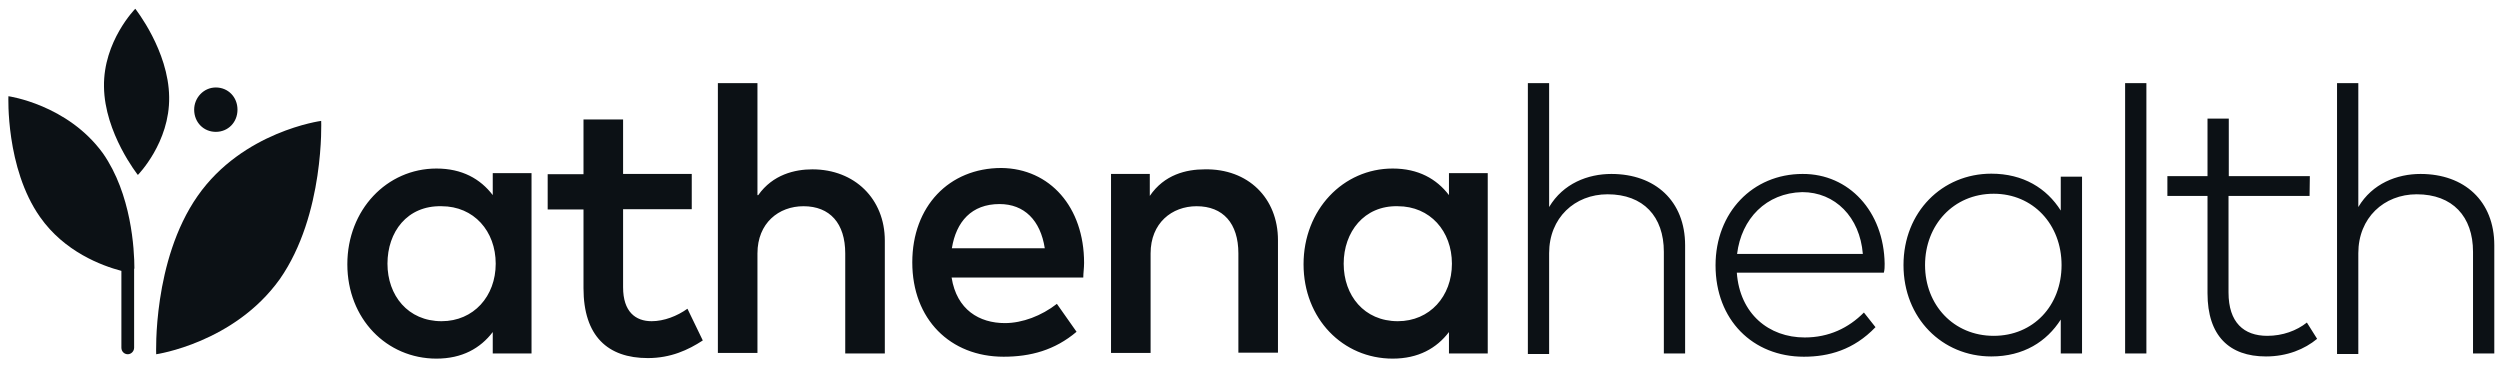
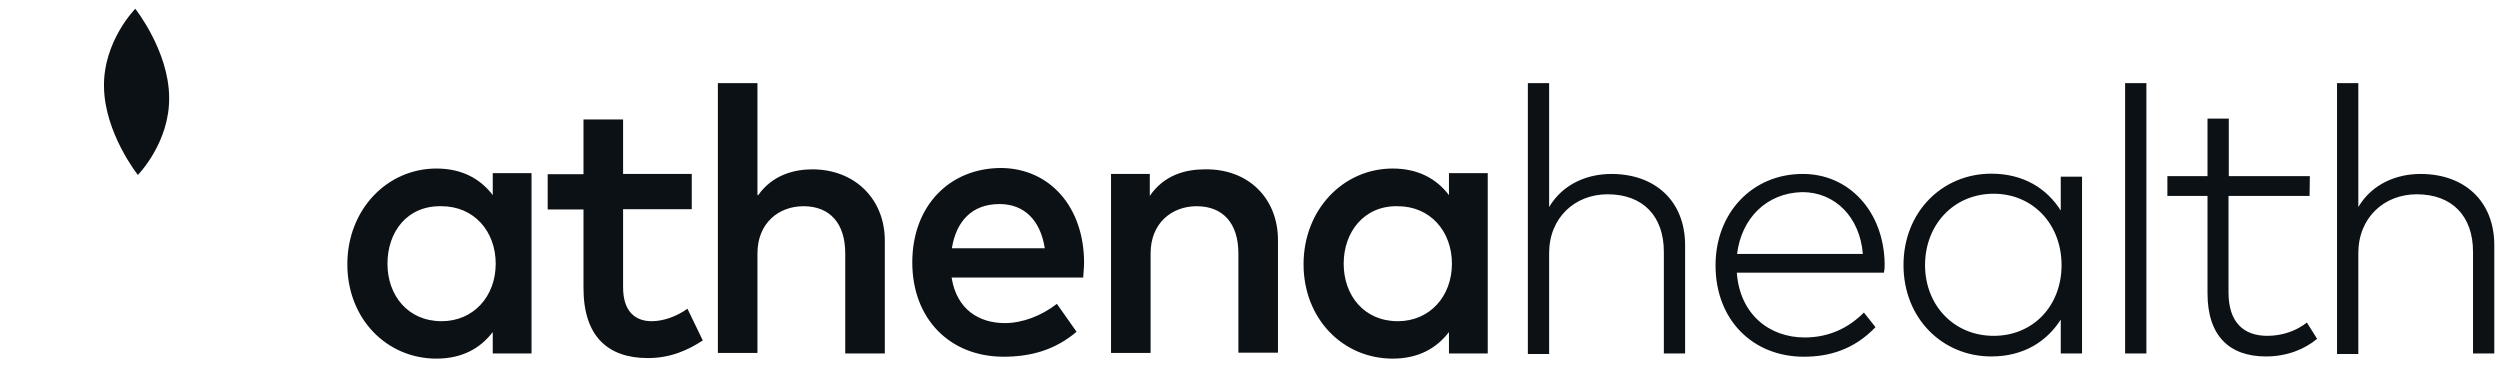
<svg xmlns="http://www.w3.org/2000/svg" width="221" height="33" viewBox="0 0 221 33" fill="none">
  <g id="athena-1 1" clip-path="url(#clip0_5953_267331)">
    <path id="Vector" d="M46.987 31.247H43.559V29.353C42.464 30.791 40.846 31.702 38.584 31.702C34.181 31.702 30.705 28.178 30.705 23.36C30.705 18.541 34.204 14.898 38.584 14.898C40.846 14.898 42.464 15.809 43.559 17.247V15.305H46.987V31.247ZM34.252 23.312C34.252 26.117 36.061 28.394 39.036 28.394C41.869 28.394 43.821 26.189 43.821 23.312C43.821 20.435 41.893 18.23 39.036 18.23C35.99 18.158 34.252 20.507 34.252 23.312ZM61.151 18.494H55.081V25.397C55.081 27.555 56.175 28.394 57.604 28.394C58.699 28.394 59.865 27.939 60.77 27.291L62.127 30.096C60.841 30.935 59.294 31.654 57.27 31.654C53.724 31.654 51.581 29.712 51.581 25.469V18.517H48.415V15.401H51.581V10.559H55.081V15.377H61.151V18.494ZM67.03 17.247C68.316 15.425 70.268 14.97 71.815 14.97C75.552 14.97 78.218 17.583 78.218 21.274V31.247H74.719V22.401C74.719 19.74 73.362 18.23 71.029 18.23C68.839 18.23 66.959 19.716 66.959 22.401V31.199H63.46V7.347H66.959V17.247H67.03ZM95.833 23.24C95.833 23.695 95.762 24.151 95.762 24.535H84.122C84.574 27.387 86.573 28.562 88.835 28.562C90.382 28.562 92.072 27.915 93.429 26.86L95.167 29.329C93.239 30.959 91.096 31.534 88.716 31.534C84.003 31.534 80.646 28.226 80.646 23.192C80.646 18.254 83.884 14.85 88.525 14.85C92.81 14.898 95.833 18.302 95.833 23.24ZM84.145 21.945H92.358C91.977 19.476 90.549 18.038 88.359 18.038C85.883 18.038 84.526 19.596 84.145 21.945ZM112.972 21.226V31.175H109.473V22.401C109.473 19.74 108.116 18.23 105.783 18.23C103.593 18.23 101.713 19.716 101.713 22.401V31.199H98.214V15.377H101.642V17.319C102.927 15.425 104.879 14.97 106.498 14.97C110.33 14.898 112.972 17.511 112.972 21.226ZM131.516 31.247H128.088V29.353C126.993 30.791 125.374 31.702 123.113 31.702C118.709 31.702 115.234 28.178 115.234 23.36C115.234 18.541 118.733 14.898 123.113 14.898C125.374 14.898 126.993 15.809 128.088 17.247V15.305H131.516V31.247ZM118.781 23.312C118.781 26.117 120.59 28.394 123.565 28.394C126.398 28.394 128.35 26.189 128.35 23.312C128.35 20.435 126.422 18.23 123.565 18.23C120.59 18.158 118.781 20.507 118.781 23.312ZM136.943 18.302C138.181 16.216 140.371 15.377 142.442 15.377C146.322 15.377 148.964 17.774 148.964 21.682V31.247H147.084V22.257C147.084 19.141 145.275 17.175 142.109 17.175C139.204 17.175 136.943 19.261 136.943 22.377V31.294H135.063V7.347H136.943V18.302ZM166.603 23.312C166.603 23.576 166.603 23.839 166.532 24.103H153.535C153.796 27.747 156.367 29.832 159.533 29.832C161.676 29.832 163.413 28.993 164.77 27.627L165.794 28.921C163.866 30.935 161.652 31.534 159.462 31.534C154.939 31.534 151.654 28.274 151.654 23.456C151.654 18.781 154.939 15.377 159.343 15.377C163.437 15.353 166.532 18.685 166.603 23.312ZM153.558 22.449H164.675C164.413 19.189 162.223 16.983 159.319 16.983C156.129 17.055 153.939 19.333 153.558 22.449ZM184.052 31.247H182.171V28.25C180.933 30.192 178.886 31.51 176.03 31.51C171.697 31.51 168.269 28.13 168.269 23.432C168.269 18.733 171.697 15.353 176.03 15.353C178.862 15.353 180.933 16.648 182.171 18.613V15.617H184.052V31.247ZM170.174 23.432C170.174 26.956 172.697 29.688 176.244 29.688C179.743 29.688 182.242 27.027 182.242 23.432C182.242 19.836 179.719 17.127 176.244 17.127C172.673 17.127 170.174 19.908 170.174 23.432ZM189.741 31.247H187.86V7.347H189.741V31.247ZM204.166 17.319H197.001V25.853C197.001 28.514 198.358 29.688 200.429 29.688C201.786 29.688 203.023 29.233 203.928 28.514L204.833 29.952C203.738 30.863 202.19 31.51 200.31 31.51C197.072 31.51 195.144 29.688 195.144 25.925V17.319H191.597V15.569H195.144V10.487H197.025V15.569H204.19L204.166 17.319ZM208.475 18.302C209.712 16.216 211.902 15.377 213.973 15.377C217.853 15.377 220.496 17.774 220.496 21.682V31.247H218.615V22.257C218.615 19.141 216.806 17.175 213.64 17.175C210.736 17.175 208.475 19.261 208.475 22.377V31.294H206.594V7.347H208.475V18.302Z" fill="#0C1115" />
    <path id="Vector_2" d="M12.188 15.465C12.188 15.465 9.239 11.757 9.193 7.665C9.124 3.646 11.958 0.775 11.958 0.775C11.958 0.775 14.907 4.483 14.953 8.575C15.022 12.594 12.188 15.465 12.188 15.465Z" fill="#0C1115" />
-     <path id="Vector_3" d="M28.393 10.687C28.393 10.687 28.724 18.968 24.729 24.682C20.687 30.323 13.807 31.316 13.807 31.316C13.807 31.316 13.476 23.035 17.472 17.321C21.467 11.607 28.393 10.687 28.393 10.687ZM17.164 9.695C17.164 10.808 17.992 11.656 19.079 11.656C20.167 11.656 20.994 10.808 20.994 9.695C20.994 8.581 20.167 7.733 19.079 7.733C17.992 7.733 17.164 8.653 17.164 9.695Z" fill="#0C1115" />
-     <path id="Vector_4" d="M11.88 23.753C11.88 23.68 11.88 23.68 11.88 23.753C11.88 22.042 11.622 17.153 9.09 13.54C5.948 9.229 0.744 8.506 0.744 8.506C0.744 8.506 0.486 14.841 3.534 19.176C5.69 22.259 8.996 23.488 10.731 23.945V30.737C10.731 31.075 10.989 31.315 11.294 31.315C11.598 31.315 11.856 31.05 11.856 30.737V23.753H11.88Z" fill="#0C1115" />
  </g>
  <defs>
    <clipPath id="clip0_5953_267331">
      <rect width="220" height="32" fill="white" transform="translate(0.5 0.5)" />
    </clipPath>
  </defs>
</svg>